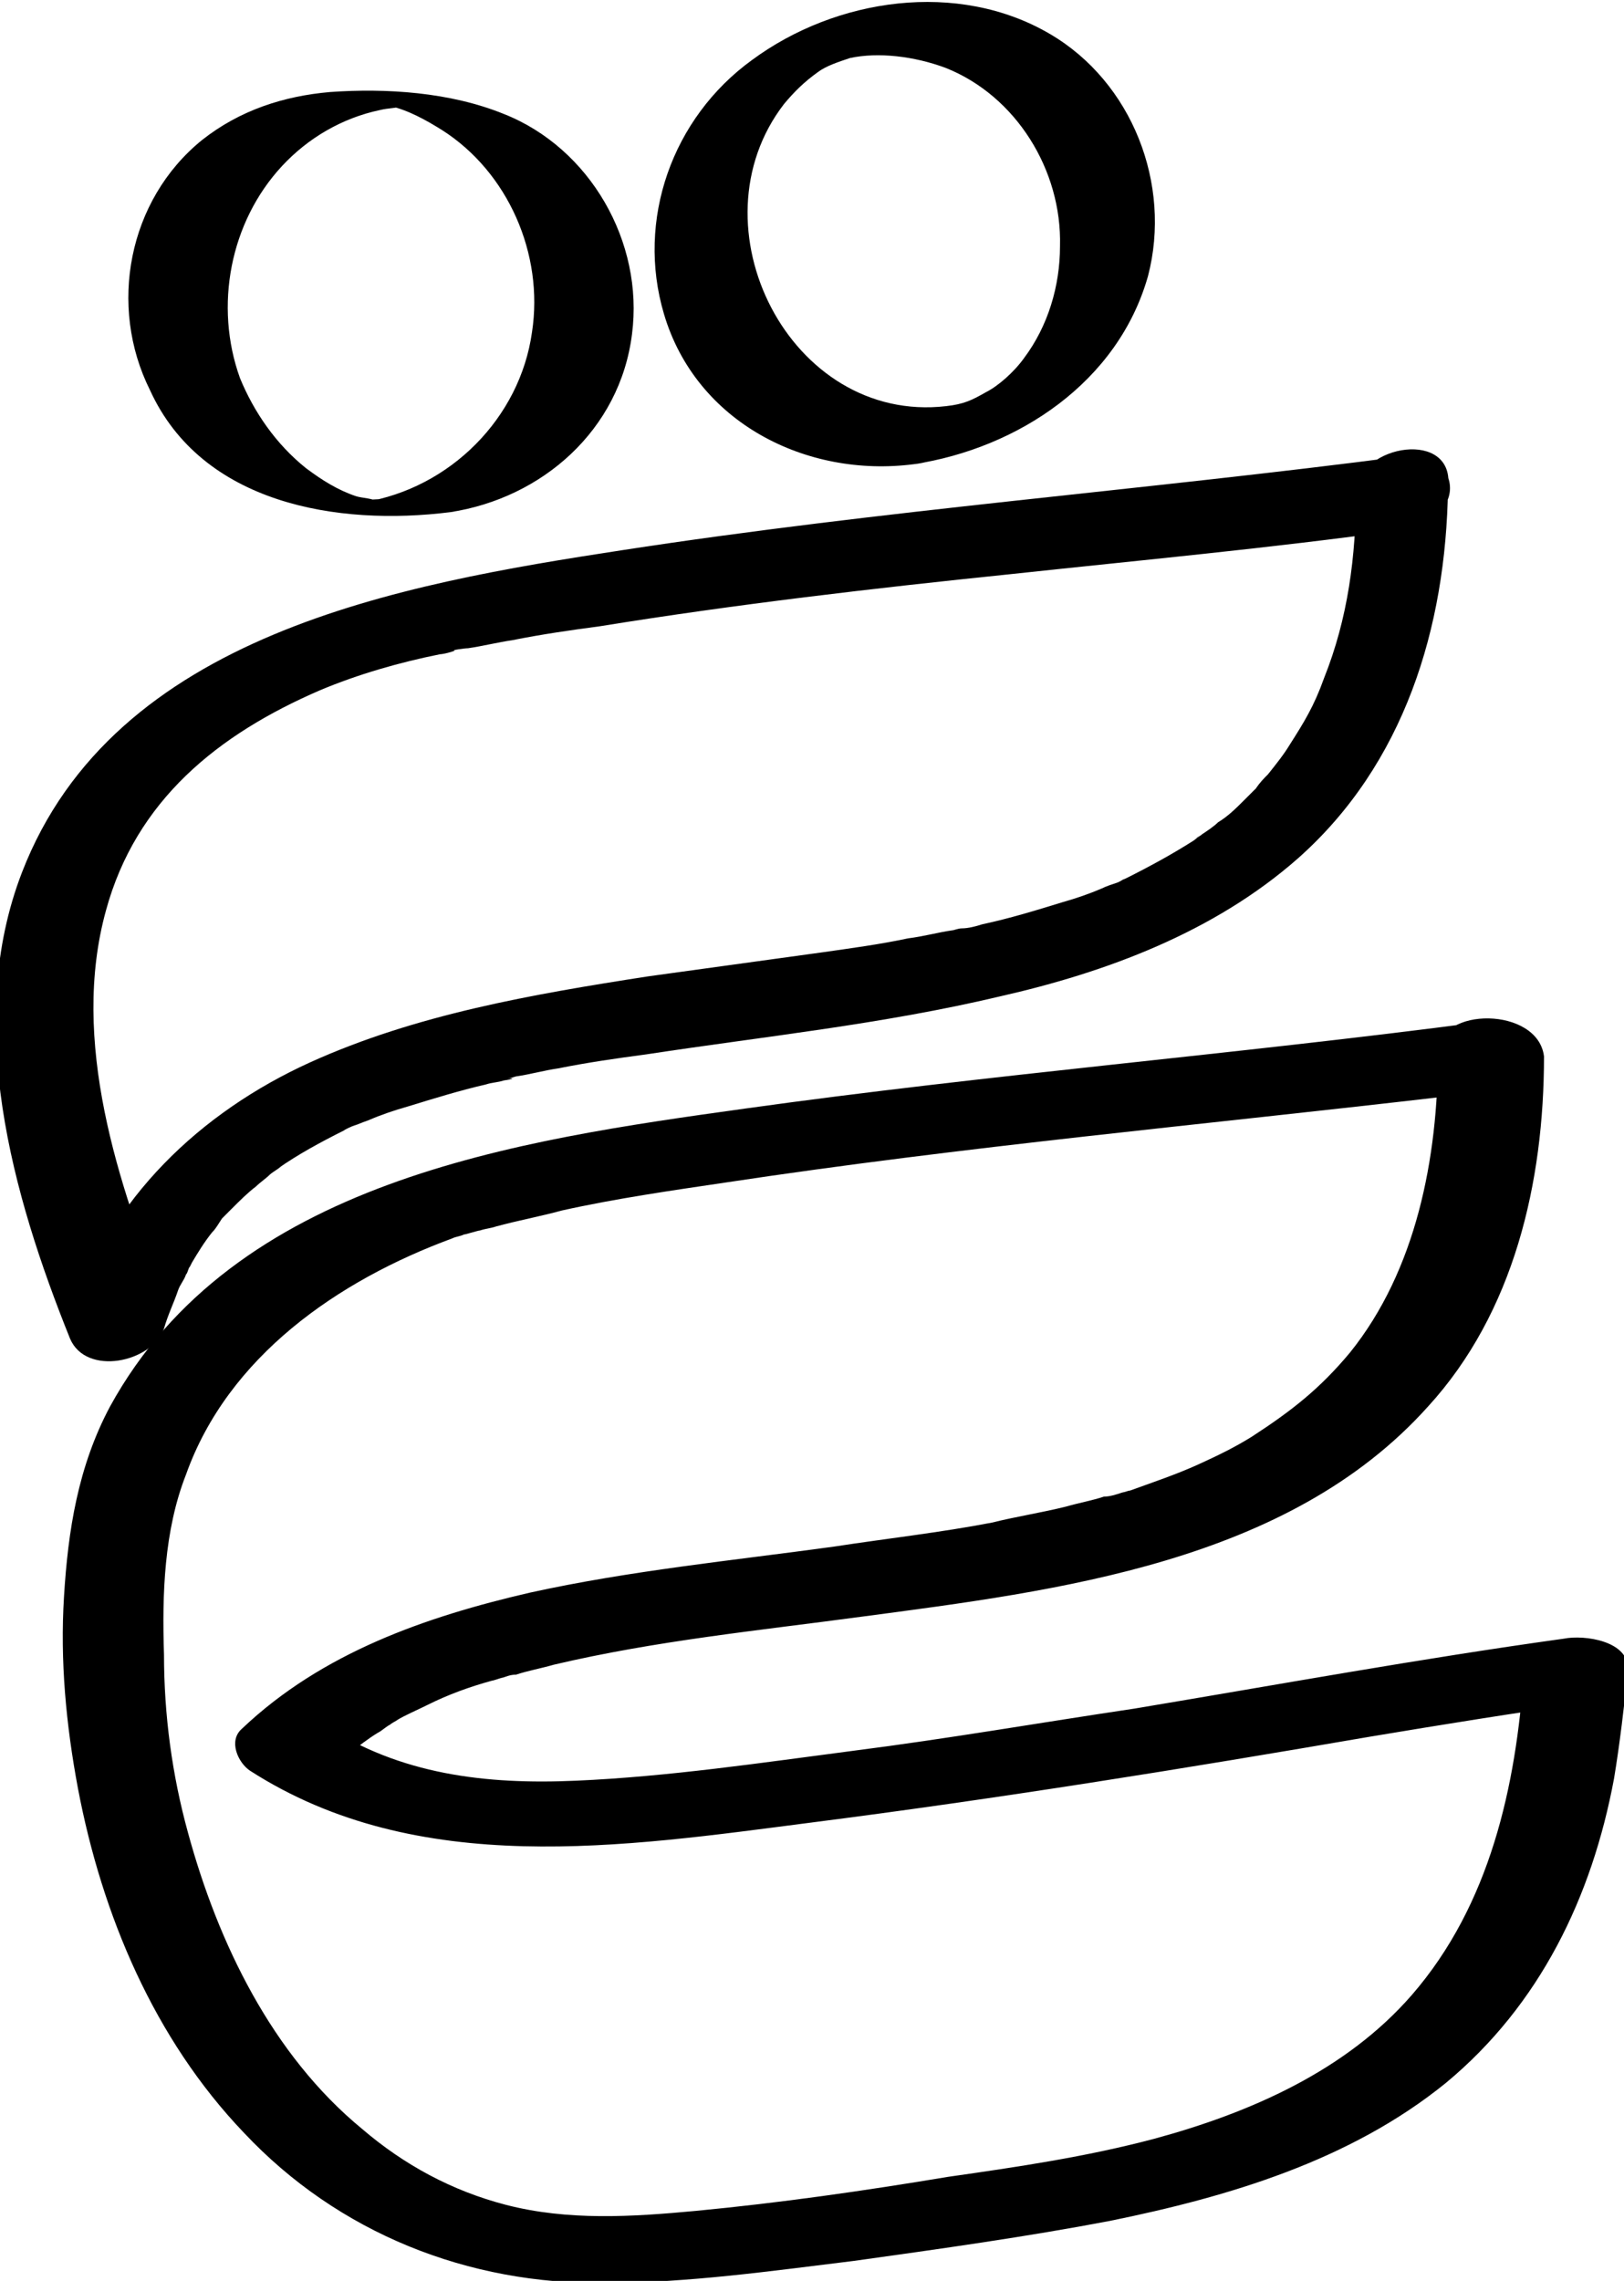
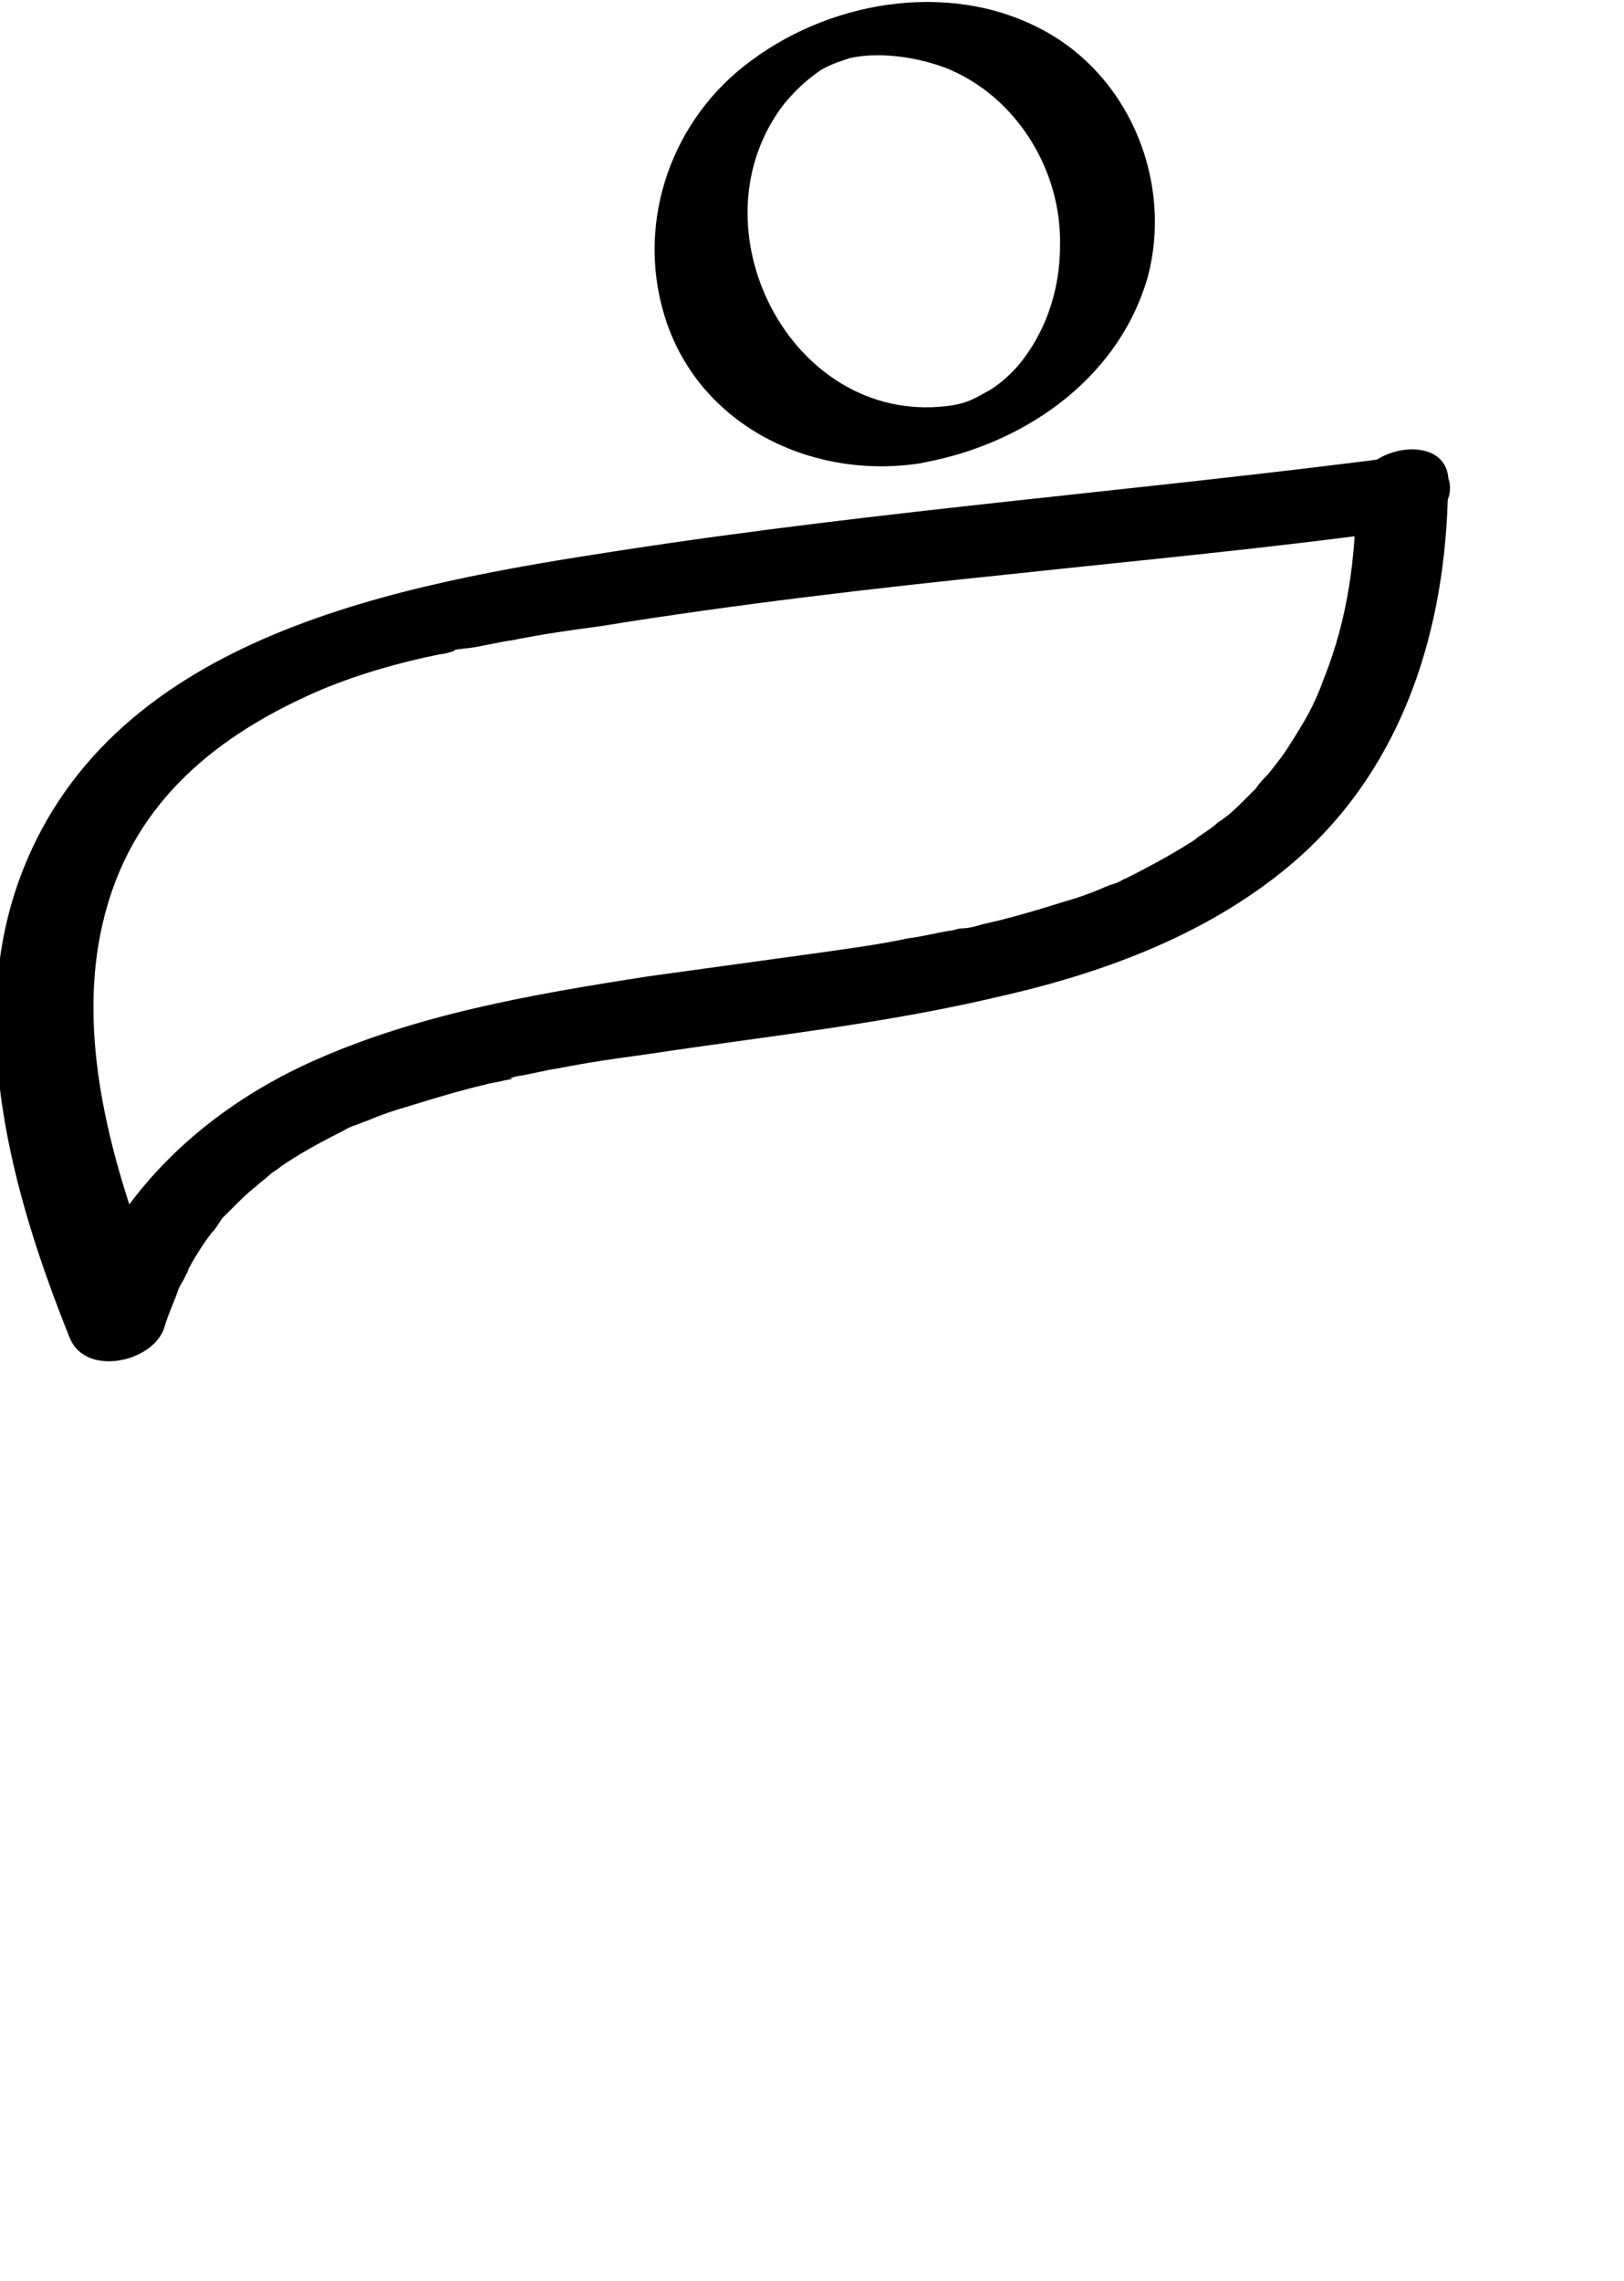
<svg xmlns="http://www.w3.org/2000/svg" id="Layer_1" x="0px" y="0px" viewBox="0 0 81.2 114" style="enable-background:new 0 0 81.2 114;" xml:space="preserve">
-   <path d="M71.9,52.6c0,5.3-1.1,10.9-4.4,15c-1.5,1.8-2.9,2.9-4.9,4.2c-0.8,0.5-1.6,0.9-2.7,1.4c-1.1,0.5-2.3,0.9-3.4,1.3 c-0.1,0-0.3,0.1-0.4,0.1c0.1,0,0.4-0.1,0,0c-0.3,0.1-0.6,0.2-0.9,0.2c-0.6,0.2-1.2,0.3-1.9,0.5c-1.2,0.3-2.5,0.5-3.7,0.8 c-2.6,0.5-5.3,0.8-7.9,1.2c-5.1,0.7-10.2,1.2-15.2,2.3c-5.2,1.2-10.4,3-14.4,6.8c-0.7,0.6-0.2,1.7,0.4,2.1c8.4,5.4,18.7,3.8,28,2.6 c9.4-1.2,18.7-2.7,28-4.3c3.6-0.6,7.3-1.2,10.9-1.7c-1.1-0.5-2.1-1.1-3.2-1.6c-0.4,5.8-1.7,11.7-5.6,16.2c-3.3,3.8-8.1,5.9-12.9,7.2 c-3.4,0.9-6.8,1.4-10.3,1.9c-4.2,0.7-8.4,1.3-12.6,1.7c-3.2,0.3-6.4,0.5-9.5-0.3c-2.7-0.7-5.1-2-7.2-3.8c-4.5-3.7-7.2-9.3-8.7-14.8 c-0.8-2.9-1.2-5.9-1.2-8.9c-0.1-3,0-6.2,1.1-9c2.1-5.9,7.6-9.7,13.3-11.8c0.2-0.1,0.4-0.1,0.6-0.2c0.1,0,0.7-0.2,0.4-0.1 c-0.3,0.1,0.3-0.1,0.4-0.1c0.3-0.1,0.5-0.1,0.8-0.2c1.1-0.3,2.2-0.5,3.3-0.8c2.7-0.6,5.5-1,8.2-1.4c11.9-1.8,24-2.9,36-4.3 c1-0.1,2-0.2,3-0.4c1-0.1,2.1-1,1.7-2.1c-0.4-1.2-2.1-1.3-3.1-1.2c-12.2,1.6-24.4,2.6-36.6,4.3c-11.5,1.6-25.6,3.6-31.8,14.9 c-1.6,3-2.1,6.2-2.3,9.5c-0.2,3.2,0.1,6.4,0.7,9.6c1.2,6.3,3.8,12.5,8.3,17.2c4.7,5,11.2,7.6,18.1,7.5c4.1,0,8.3-0.6,12.4-1.1 c4.3-0.6,8.6-1.2,12.8-2c5.9-1.2,12-3,16.8-6.9c4.7-3.9,7.3-9.3,8.4-15.2c0.3-1.8,0.5-3.6,0.7-5.4c0.1-1.5-2.2-1.8-3.2-1.6 c-7.2,1-14.3,2.3-21.5,3.5c-4.7,0.7-9.3,1.5-14,2.1c-4.6,0.6-9.3,1.3-13.9,1.5c-4.5,0.2-8.8-0.3-12.6-2.8c0.1,0.7,0.3,1.4,0.4,2.1 c0.3-0.3,0.1-0.1,0,0c0.1-0.1,0.2-0.2,0.3-0.2c0.2-0.2,0.4-0.3,0.6-0.5c0.4-0.3,0.9-0.7,1.4-1c0.2-0.1,0.4-0.3,0.6-0.4 c0.1-0.1,0.7-0.4,0.3-0.2c0.5-0.3,1-0.5,1.6-0.8c1-0.5,2.1-0.9,3.2-1.2c0.1,0,0.9-0.3,0.4-0.1c0.3-0.1,0.5-0.2,0.8-0.2 c0.6-0.2,1.2-0.3,1.9-0.5c5.1-1.2,10.2-1.7,15.4-2.4c9.8-1.3,21.3-2.7,28.3-10.5c4.3-4.7,5.8-11.2,5.8-17.5 C76.9,50.3,71.9,50.3,71.9,52.6L71.9,52.6z" />
  <path d="M67.8,24.6c0,3.2-0.4,6.3-1.6,9.3c-0.5,1.4-1,2.2-1.7,3.3c-0.3,0.5-0.7,1-1.1,1.5c-0.2,0.2-0.4,0.4-0.6,0.7 c-0.4,0.5,0.2-0.2-0.1,0.1c-0.2,0.2-0.3,0.3-0.5,0.5c-0.4,0.4-0.8,0.8-1.3,1.1c-0.2,0.2-0.5,0.4-0.8,0.6c-0.1,0.1-0.2,0.1-0.3,0.2 c0.5-0.3,0,0-0.1,0.1c-1.1,0.7-2.2,1.3-3.4,1.9c-0.7,0.3,0.2-0.1-0.4,0.2c-0.3,0.1-0.6,0.2-0.8,0.3c-0.7,0.3-1.3,0.5-2,0.7 c-1.3,0.4-2.6,0.8-4,1.1c-0.3,0.1-0.7,0.2-1,0.2c-0.1,0-0.5,0.1,0,0c-0.2,0-0.4,0.1-0.5,0.1c-0.7,0.1-1.4,0.3-2.2,0.4 c-1.4,0.3-2.9,0.5-4.3,0.7c-2.9,0.4-5.8,0.8-8.7,1.2c-5.8,0.9-11.6,1.9-16.9,4.3c-5.5,2.5-10,6.8-11.9,12.6c1.6-0.2,3.1-0.3,4.7-0.5 c-2.4-6-4.8-13.2-3-19.7c1.5-5.5,5.6-8.8,10.7-11c1.9-0.8,4-1.4,6-1.8c0.2,0,0.9-0.2,0.7-0.2c-0.1,0,0.5-0.1,0.7-0.1 c0.7-0.1,1.5-0.3,2.2-0.4c1.5-0.3,2.9-0.5,4.4-0.7c6.8-1.1,13.7-1.9,20.5-2.6c6.5-0.7,13-1.3,19.5-2.2c1.1-0.1,2.5-0.9,2.5-2.1 c0-1.2-1.3-1.8-2.3-1.6c-13,1.7-26.1,2.7-39.1,4.7c-11.1,1.7-25.4,4.2-30,16.1c-2.9,7.5-0.5,16.1,2.4,23.3c0.8,1.9,4.1,1.2,4.7-0.5 c0.2-0.7,0.5-1.3,0.7-1.9c0.1-0.3,0.3-0.5,0.4-0.8c0.1-0.1,0.1-0.3,0.2-0.4c-0.2,0.4,0.1-0.2,0.1-0.2c0.3-0.5,0.6-1,1-1.5 c0.2-0.2,0.3-0.4,0.5-0.7c0.1-0.1,0.2-0.2,0.3-0.3c0.4-0.4-0.1,0.1,0.2-0.2c0.4-0.4,0.8-0.8,1.2-1.1c0.2-0.2,0.5-0.4,0.7-0.6 c0.1-0.1,0.9-0.6,0.4-0.3c1-0.7,2.1-1.3,3.3-1.9c0.1-0.1,1.1-0.5,0.4-0.2c0.3-0.1,0.5-0.2,0.8-0.3c0.7-0.3,1.3-0.5,2-0.7 c1.3-0.4,2.6-0.8,3.9-1.1c0.3-0.1,0.6-0.1,0.9-0.2c0,0,0.7-0.1,0.3-0.1c-0.4,0.1,0.3-0.1,0.3-0.1c0.7-0.1,1.4-0.3,2.1-0.4 c1.5-0.3,2.9-0.5,4.4-0.7c5.9-0.9,11.8-1.5,17.7-2.9c5.3-1.2,10.7-3.2,14.9-6.9c5.3-4.7,7.4-11.5,7.5-18.5 C72.8,21.4,67.9,22.2,67.8,24.6L67.8,24.6z" />
-   <path d="M22.5,25.6c4.6-0.7,8.5-4.1,9.1-8.9c0.6-4.6-2.1-9.3-6.4-11c-2.7-1.1-5.9-1.3-8.7-1.1c-2.3,0.2-4.5,0.9-6.4,2.4 c-3.7,3-4.7,8.3-2.6,12.5C10.1,25.2,16.9,26.3,22.5,25.6c1-0.1-0.7-0.5-0.9-0.5c-1.1-0.2-2.3-0.2-3.4-0.1c-1,0.1,0.5,0,0.7,0.1 c-0.2-0.2-0.8-0.2-1.1-0.3c-0.9-0.3-1.7-0.8-2.5-1.4c-1.5-1.2-2.6-2.8-3.3-4.5c-1.3-3.6-0.5-7.8,2.1-10.6c1.3-1.4,3-2.4,4.9-2.8 c0.4-0.1,0.9-0.1,1.2-0.2c-0.4,0.1-1.8-0.2-0.7,0c0.9,0.2,1.8,0.7,2.6,1.2c3.3,2.1,5.1,6.2,4.5,10.1c-0.6,4.3-4.1,7.8-8.4,8.5 c-1,0.1,0.7,0.5,0.9,0.5C20.2,25.6,21.4,25.7,22.5,25.6L22.5,25.6z" />
  <path d="M45.7,23.2c5.2-0.8,10.2-4.1,11.7-9.4c1.2-4.6-0.8-9.7-4.9-12.1c-4.6-2.7-10.7-1.8-14.9,1.3c-4,2.9-5.8,8-4.4,12.7 C34.8,21.1,40.3,23.9,45.7,23.2c1-0.1,2.5-0.7,3-1.7c0.5-1-0.7-1.2-1.4-1.2c-7.8,0.9-12.8-9-8.1-15.1c0.5-0.6,1-1.1,1.7-1.6 c0.4-0.3,1-0.5,1.6-0.7c1.4-0.3,3.2-0.1,4.8,0.5c3.5,1.4,5.8,5.1,5.7,8.9c0,2-0.6,4-1.8,5.6c-0.5,0.7-1.3,1.4-1.9,1.7 c-0.7,0.4-1.1,0.6-2,0.7c-1,0.2-2.5,0.6-3,1.7C43.8,23,44.9,23.3,45.7,23.2L45.7,23.2z" />
</svg>